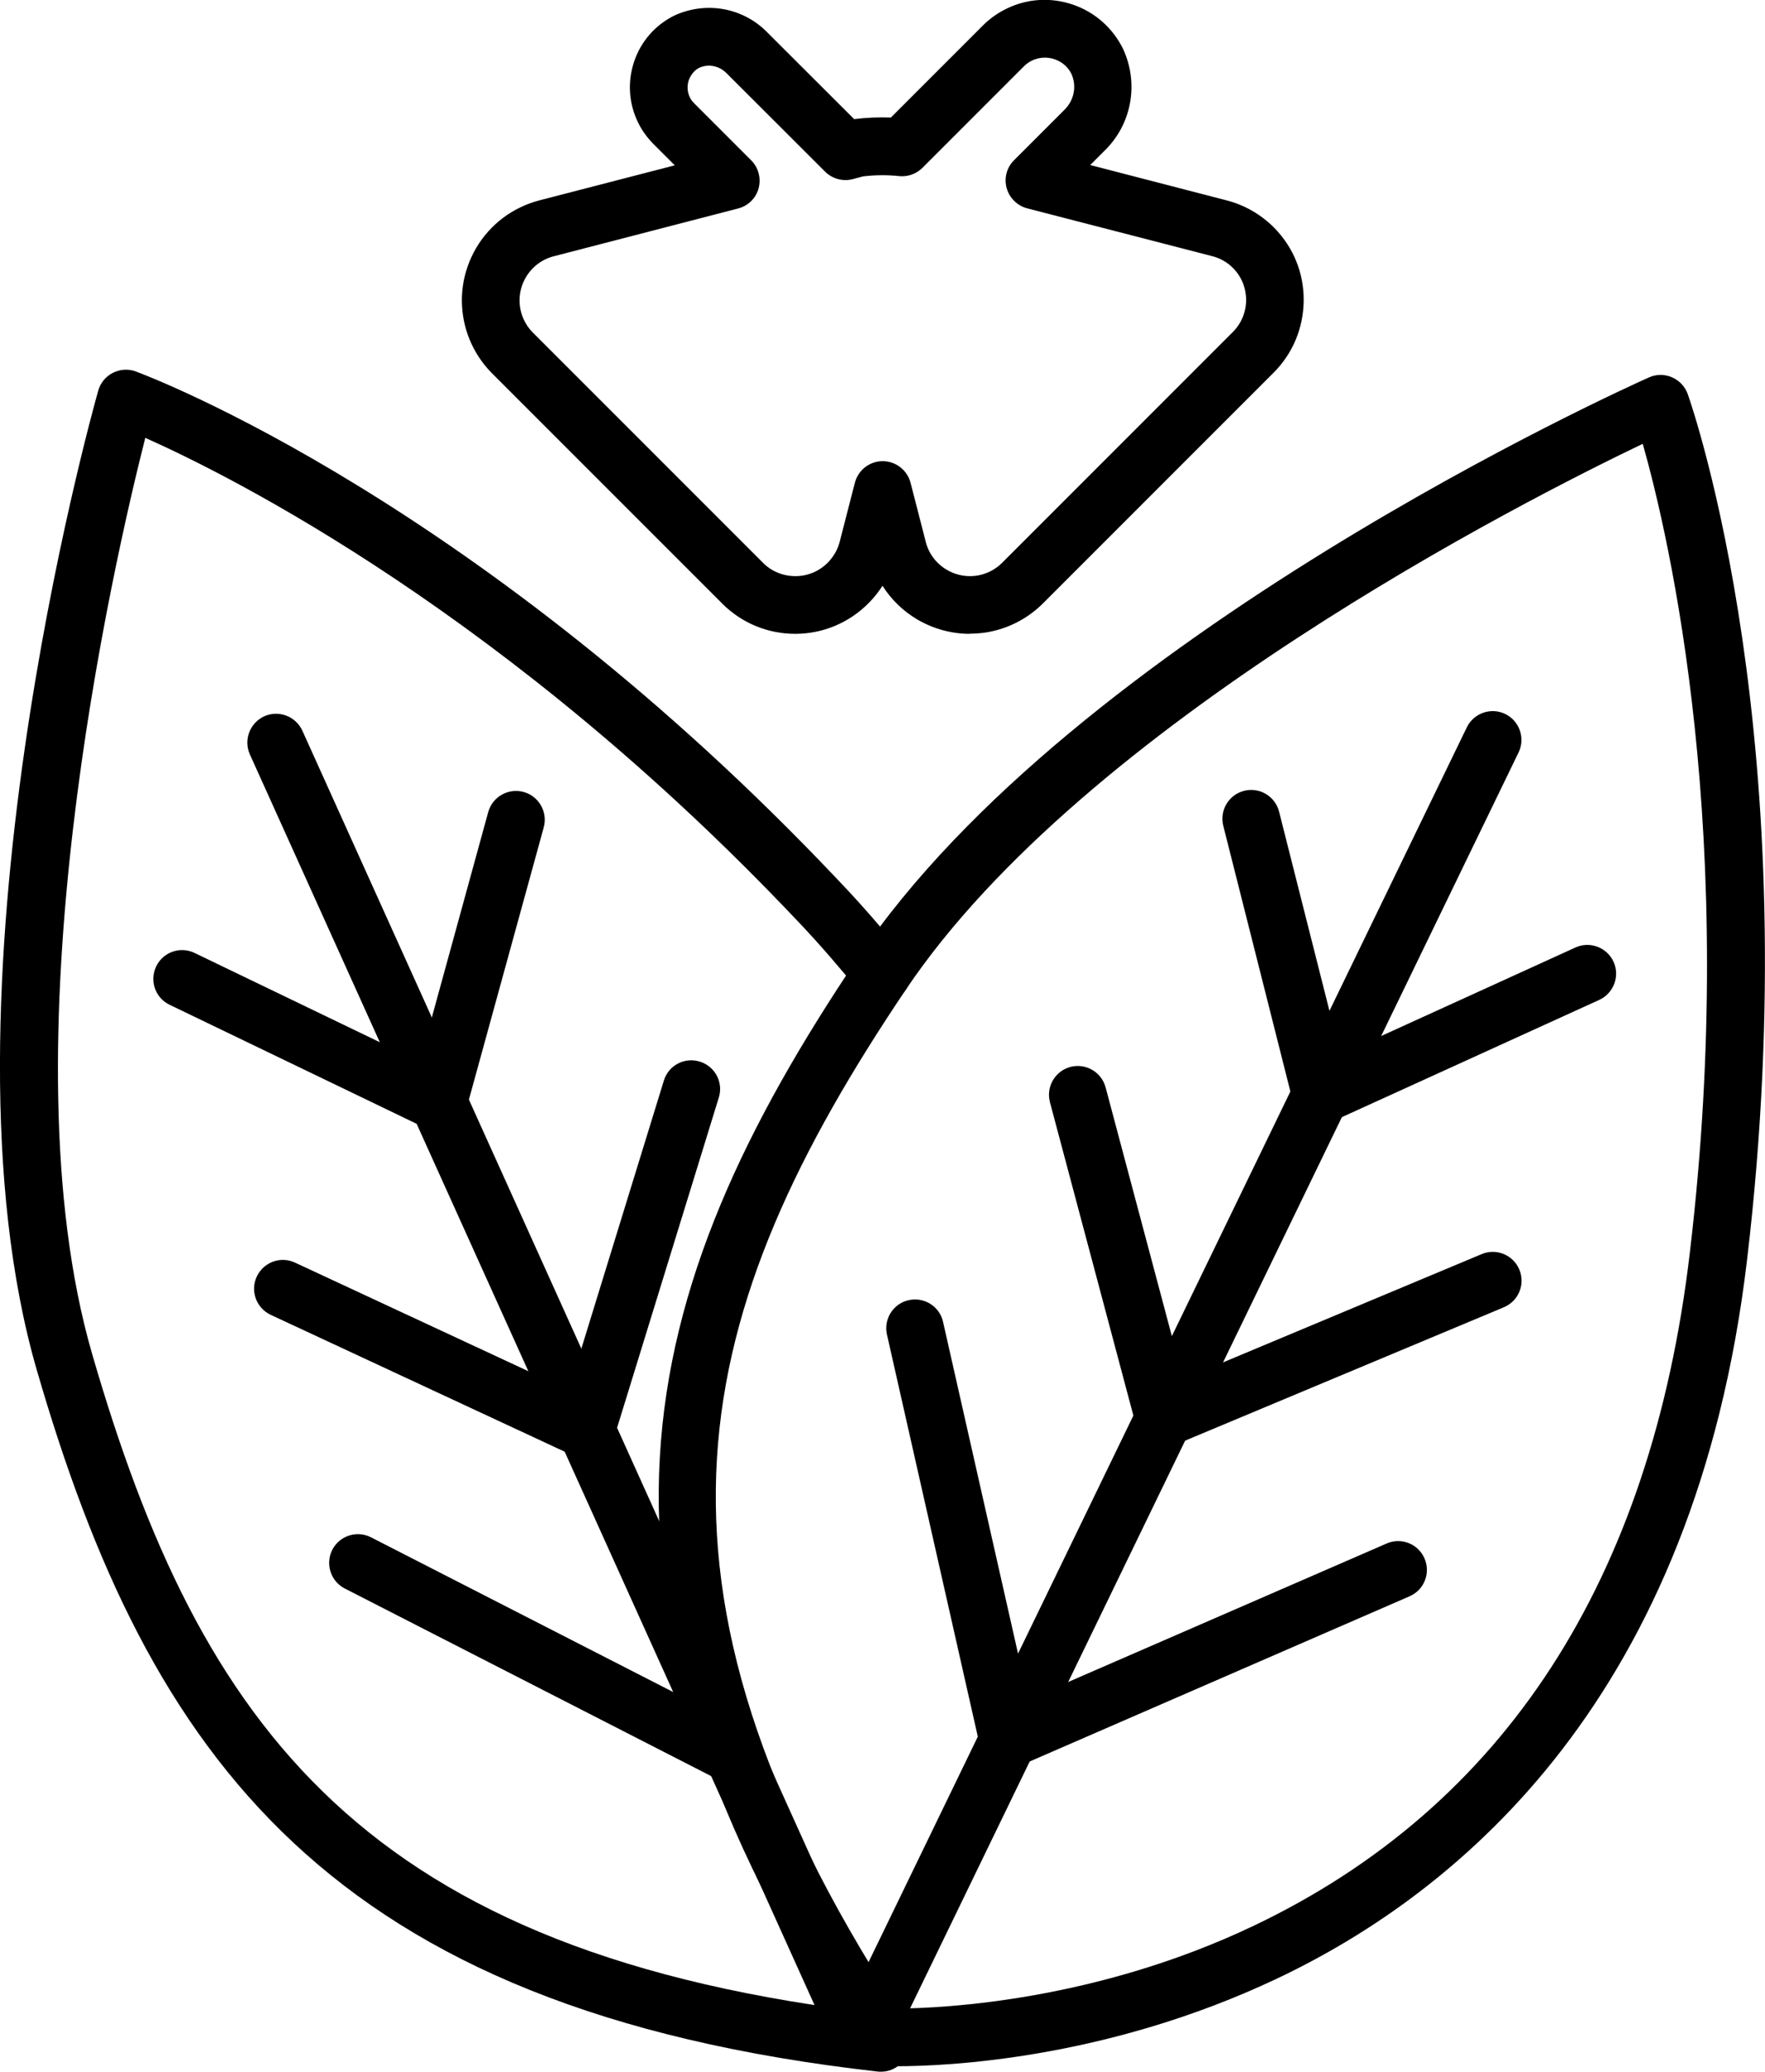
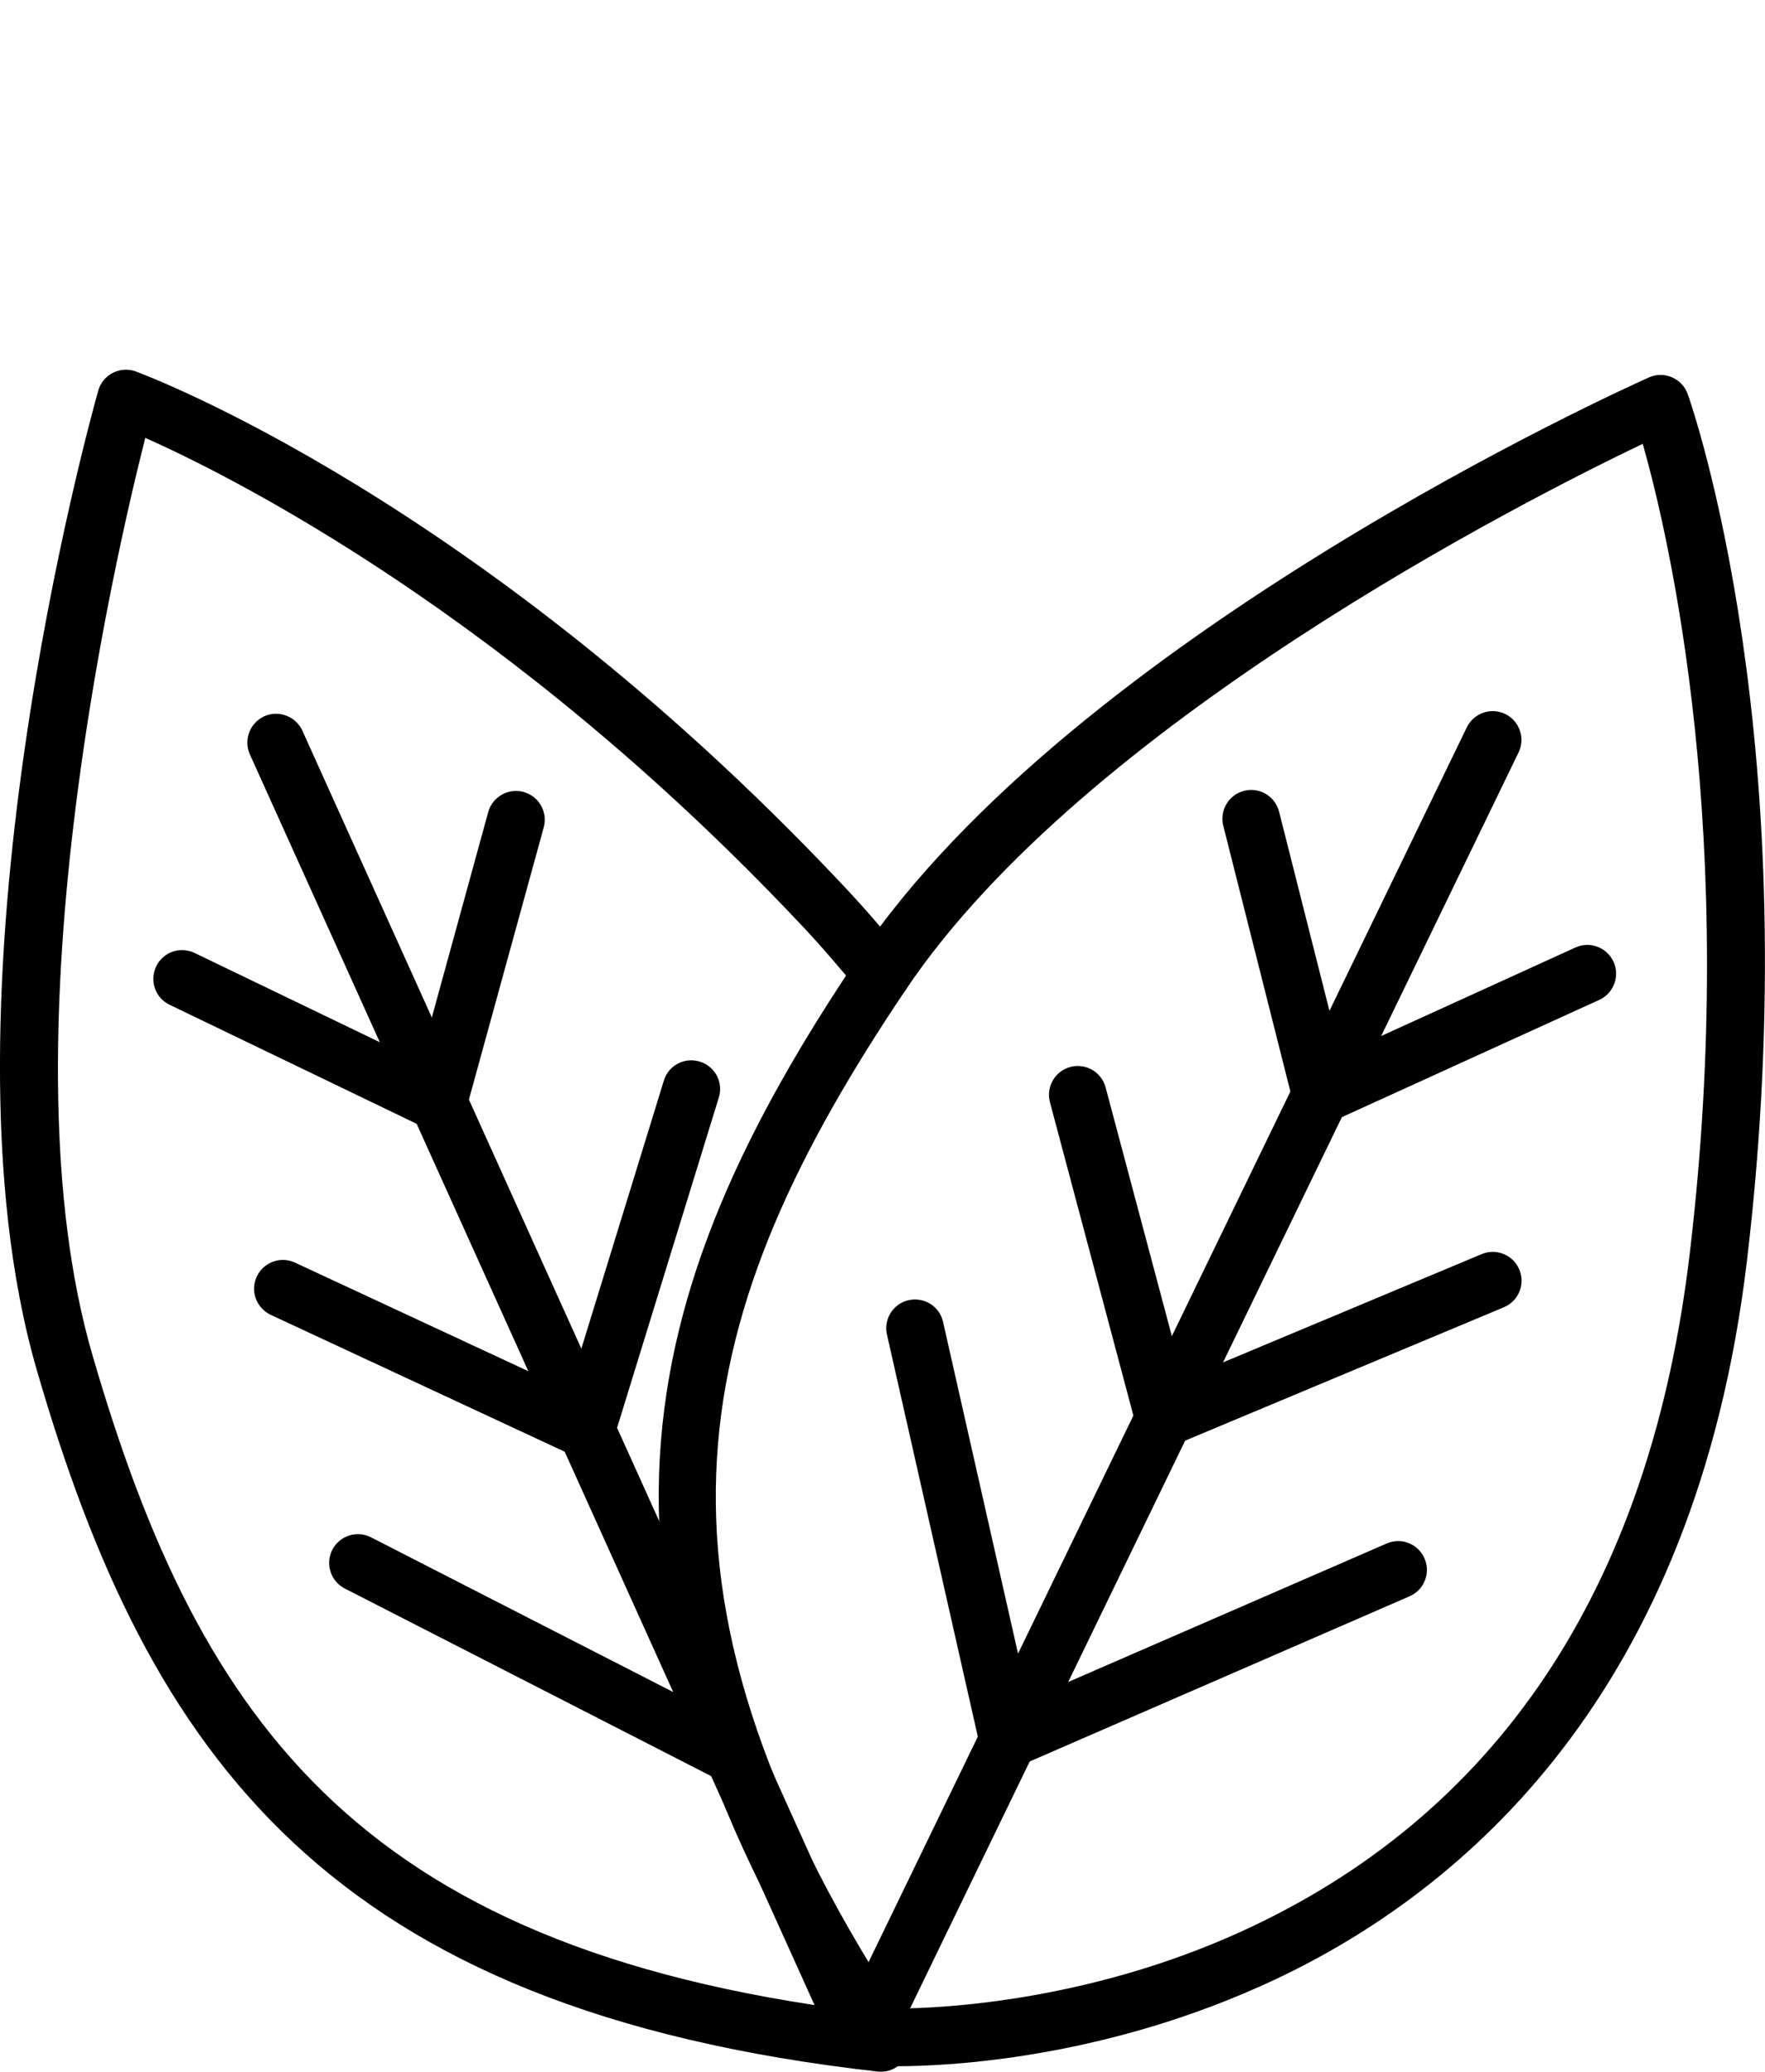
<svg xmlns="http://www.w3.org/2000/svg" id="Calque_2" data-name="Calque 2" viewBox="0 0 122.7 143.98">
  <g id="Calque_1-2" data-name="Calque 1">
    <g id="Icon_Bandeau_Ecologique" data-name="Icon Bandeau Ecologique">
      <g id="Calque_6" data-name="Calque 6">
        <path d="m61.35,140.95c-.29,0-.59-.06-.87-.2-.99-.48-1.41-1.68-.93-2.67l42.42-87.53c.48-.99,1.68-1.41,2.67-.93.99.48,1.41,1.68.93,2.67l-42.42,87.53c-.35.71-1.06,1.13-1.8,1.13Z" />
        <path d="m91.83,78.1c-.3,0-.59-.07-.87-.2-.53-.26-.93-.74-1.07-1.31l-4.85-19.2c-.27-1.07.38-2.16,1.45-2.43,1.07-.27,2.16.38,2.43,1.45l4.27,16.88,16.33-7.44c1-.46,2.19-.01,2.65.99s.01,2.19-.99,2.65l-18.51,8.43c-.26.12-.55.18-.83.18Z" />
        <path d="m80.91,100.58c-.3,0-.6-.07-.88-.21-.52-.25-.9-.72-1.05-1.28l-5.99-22.49c-.28-1.07.35-2.16,1.42-2.45,1.07-.28,2.16.35,2.45,1.42l5.4,20.27,20.74-8.68c1.02-.43,2.19.05,2.62,1.07.43,1.02-.05,2.19-1.07,2.62l-22.85,9.56c-.25.1-.51.16-.77.16Z" />
        <path d="m70.07,122.89c-.31,0-.62-.07-.9-.22-.53-.27-.92-.76-1.05-1.34l-6.46-28.58c-.24-1.08.43-2.15,1.51-2.39,1.08-.24,2.15.43,2.39,1.51l5.93,26.23,24.91-10.83c1.01-.44,2.19.02,2.63,1.04.44,1.01-.02,2.19-1.04,2.63l-27.12,11.79c-.25.11-.53.17-.8.17Z" />
        <path d="m62.32,143.6c-.64,0-1.02-.02-1.1-.02-.64-.03-1.22-.36-1.58-.9-21.09-32.03-15.64-52.88.01-76.13,15-22.31,53.35-39.59,54.98-40.32.51-.23,1.09-.23,1.6-.01.51.22.91.64,1.1,1.17.34.97,8.39,24.22,4.12,60.19-3.58,30.19-19.77,43.83-32.72,49.95-11.83,5.59-22.93,6.07-26.4,6.07ZM114.21,30.84c-8.21,3.93-38.8,19.44-51.24,37.94-14.96,22.24-19.86,41.02-.57,70.81,3.22-.02,13.79-.53,24.75-5.75,17.43-8.3,27.63-24.02,30.32-46.74,3.44-28.93-1.43-49.78-3.27-56.26Z" />
        <path d="m59.23,142.27c-.76,0-1.49-.44-1.82-1.18L17.37,52.43c-.45-1.01,0-2.19,1-2.65,1.01-.45,2.19,0,2.65,1l40.04,88.67c.45,1.01,0,2.19-1,2.65-.27.12-.55.18-.82.18Z" />
        <path d="m30.47,78.61c-.3,0-.59-.07-.87-.2l-17.81-8.58c-1-.48-1.41-1.67-.93-2.67s1.67-1.41,2.67-.93l15.65,7.54,4.76-17.33c.29-1.06,1.39-1.69,2.46-1.4,1.06.29,1.69,1.39,1.4,2.46l-5.4,19.64c-.16.57-.56,1.04-1.1,1.29-.26.12-.55.18-.83.18Z" />
        <path d="m40.76,101.39c-.29,0-.58-.06-.84-.19l-21.1-9.82c-1-.47-1.44-1.66-.97-2.66s1.65-1.44,2.66-.97l19.02,8.85,6.62-21.5c.32-1.06,1.44-1.65,2.5-1.32,1.06.33,1.65,1.44,1.32,2.5l-7.3,23.69c-.17.55-.57,1-1.1,1.24-.26.11-.54.17-.81.17Z" />
        <path d="m50.98,123.98c-.31,0-.62-.07-.91-.22l-26.1-13.36c-.98-.5-1.37-1.71-.87-2.69.5-.98,1.71-1.37,2.69-.87l26.1,13.36c.98.5,1.37,1.71.87,2.69-.35.69-1.06,1.09-1.78,1.09Z" />
        <path d="m61.24,143.98c-.08,0-.15,0-.23-.01-38.17-4.31-50.66-21.86-58.46-48.78C-4.92,69.36,6.34,28.86,6.83,27.15c.15-.54.52-.99,1.02-1.24.5-.25,1.08-.29,1.6-.09.97.36,23.94,9.04,48.83,35.36,1.75,1.83,3.3,3.66,4.58,5.21.7.85.58,2.11-.27,2.82-.85.7-2.11.58-2.82-.27-1.24-1.49-2.72-3.26-4.39-5C35.35,42.77,16.24,33.17,10.1,30.43c-2.24,8.82-9.9,42.23-3.7,63.65,7.53,25.99,18.95,41.83,55.07,45.91,1.1.12,1.89,1.11,1.76,2.21-.12,1.02-.98,1.78-1.98,1.78Z" />
-         <path d="m67.41,44.05c-1.26,0-2.51-.34-3.63-.99-1-.59-1.83-1.4-2.43-2.35-.28.44-.6.84-.97,1.21-1.35,1.36-3.15,2.12-5.06,2.13h-.04c-1.9,0-3.7-.74-5.05-2.08l-16.03-16.03c-.9-.91-1.54-2.03-1.86-3.26-.48-1.85-.21-3.78.76-5.44.97-1.65,2.53-2.82,4.38-3.31l9.43-2.44-1.51-1.51c-.42-.43-.77-.91-1.03-1.44-.66-1.33-.76-2.84-.29-4.25s1.47-2.55,2.8-3.21c2.25-1.03,4.83-.53,6.5,1.21l6,5.99c.85-.11,1.7-.14,2.55-.11l6.4-6.4c.48-.48,1.03-.87,1.65-1.17,1.46-.71,3.1-.8,4.63-.27,1.53.53,2.76,1.63,3.47,3.08,1.12,2.44.58,5.27-1.33,7.1l-.96.96,9.46,2.45c1.26.32,2.41.98,3.33,1.91,1.34,1.36,2.07,3.16,2.05,5.07-.02,1.91-.77,3.7-2.13,5.04l-16.01,16.01c-.91.9-2.03,1.54-3.26,1.86-.6.16-1.21.23-1.81.23Zm-6.05-12c.91,0,1.71.62,1.94,1.5l1.06,4.12c.21.82.73,1.5,1.46,1.93.73.43,1.59.55,2.4.34.54-.14,1.04-.42,1.44-.82l16.02-16.02c.61-.6.94-1.39.95-2.23,0-.84-.31-1.63-.9-2.23-.4-.41-.91-.7-1.47-.84,0,0,0,0,0,0l-12.85-3.32c-.69-.18-1.24-.72-1.43-1.41-.19-.69,0-1.43.52-1.94l3.47-3.47c.71-.68.9-1.68.51-2.53-.22-.46-.64-.83-1.16-1.01-.52-.18-1.08-.15-1.58.09-.21.1-.4.24-.56.4l-7.05,7.05c-.43.43-1.02.64-1.62.58-.84-.09-1.68-.08-2.52.02l-.71.19c-.68.18-1.42-.02-1.92-.52l-6.83-6.82c-.52-.54-1.27-.69-1.92-.4-.32.16-.59.48-.73.87-.13.4-.1.82.08,1.19.07.15.17.28.29.4l3.97,3.97c.51.51.7,1.25.52,1.94s-.73,1.23-1.43,1.41l-12.81,3.32c-.82.21-1.51.73-1.94,1.46-.43.73-.55,1.58-.34,2.4.14.54.42,1.04.82,1.44l16.02,16.02c.59.59,1.39.91,2.23.91h.02c.85,0,1.64-.34,2.24-.94.39-.4.68-.89.82-1.43l1.06-4.12c.23-.88,1.02-1.5,1.94-1.5Z" />
      </g>
    </g>
  </g>
</svg>